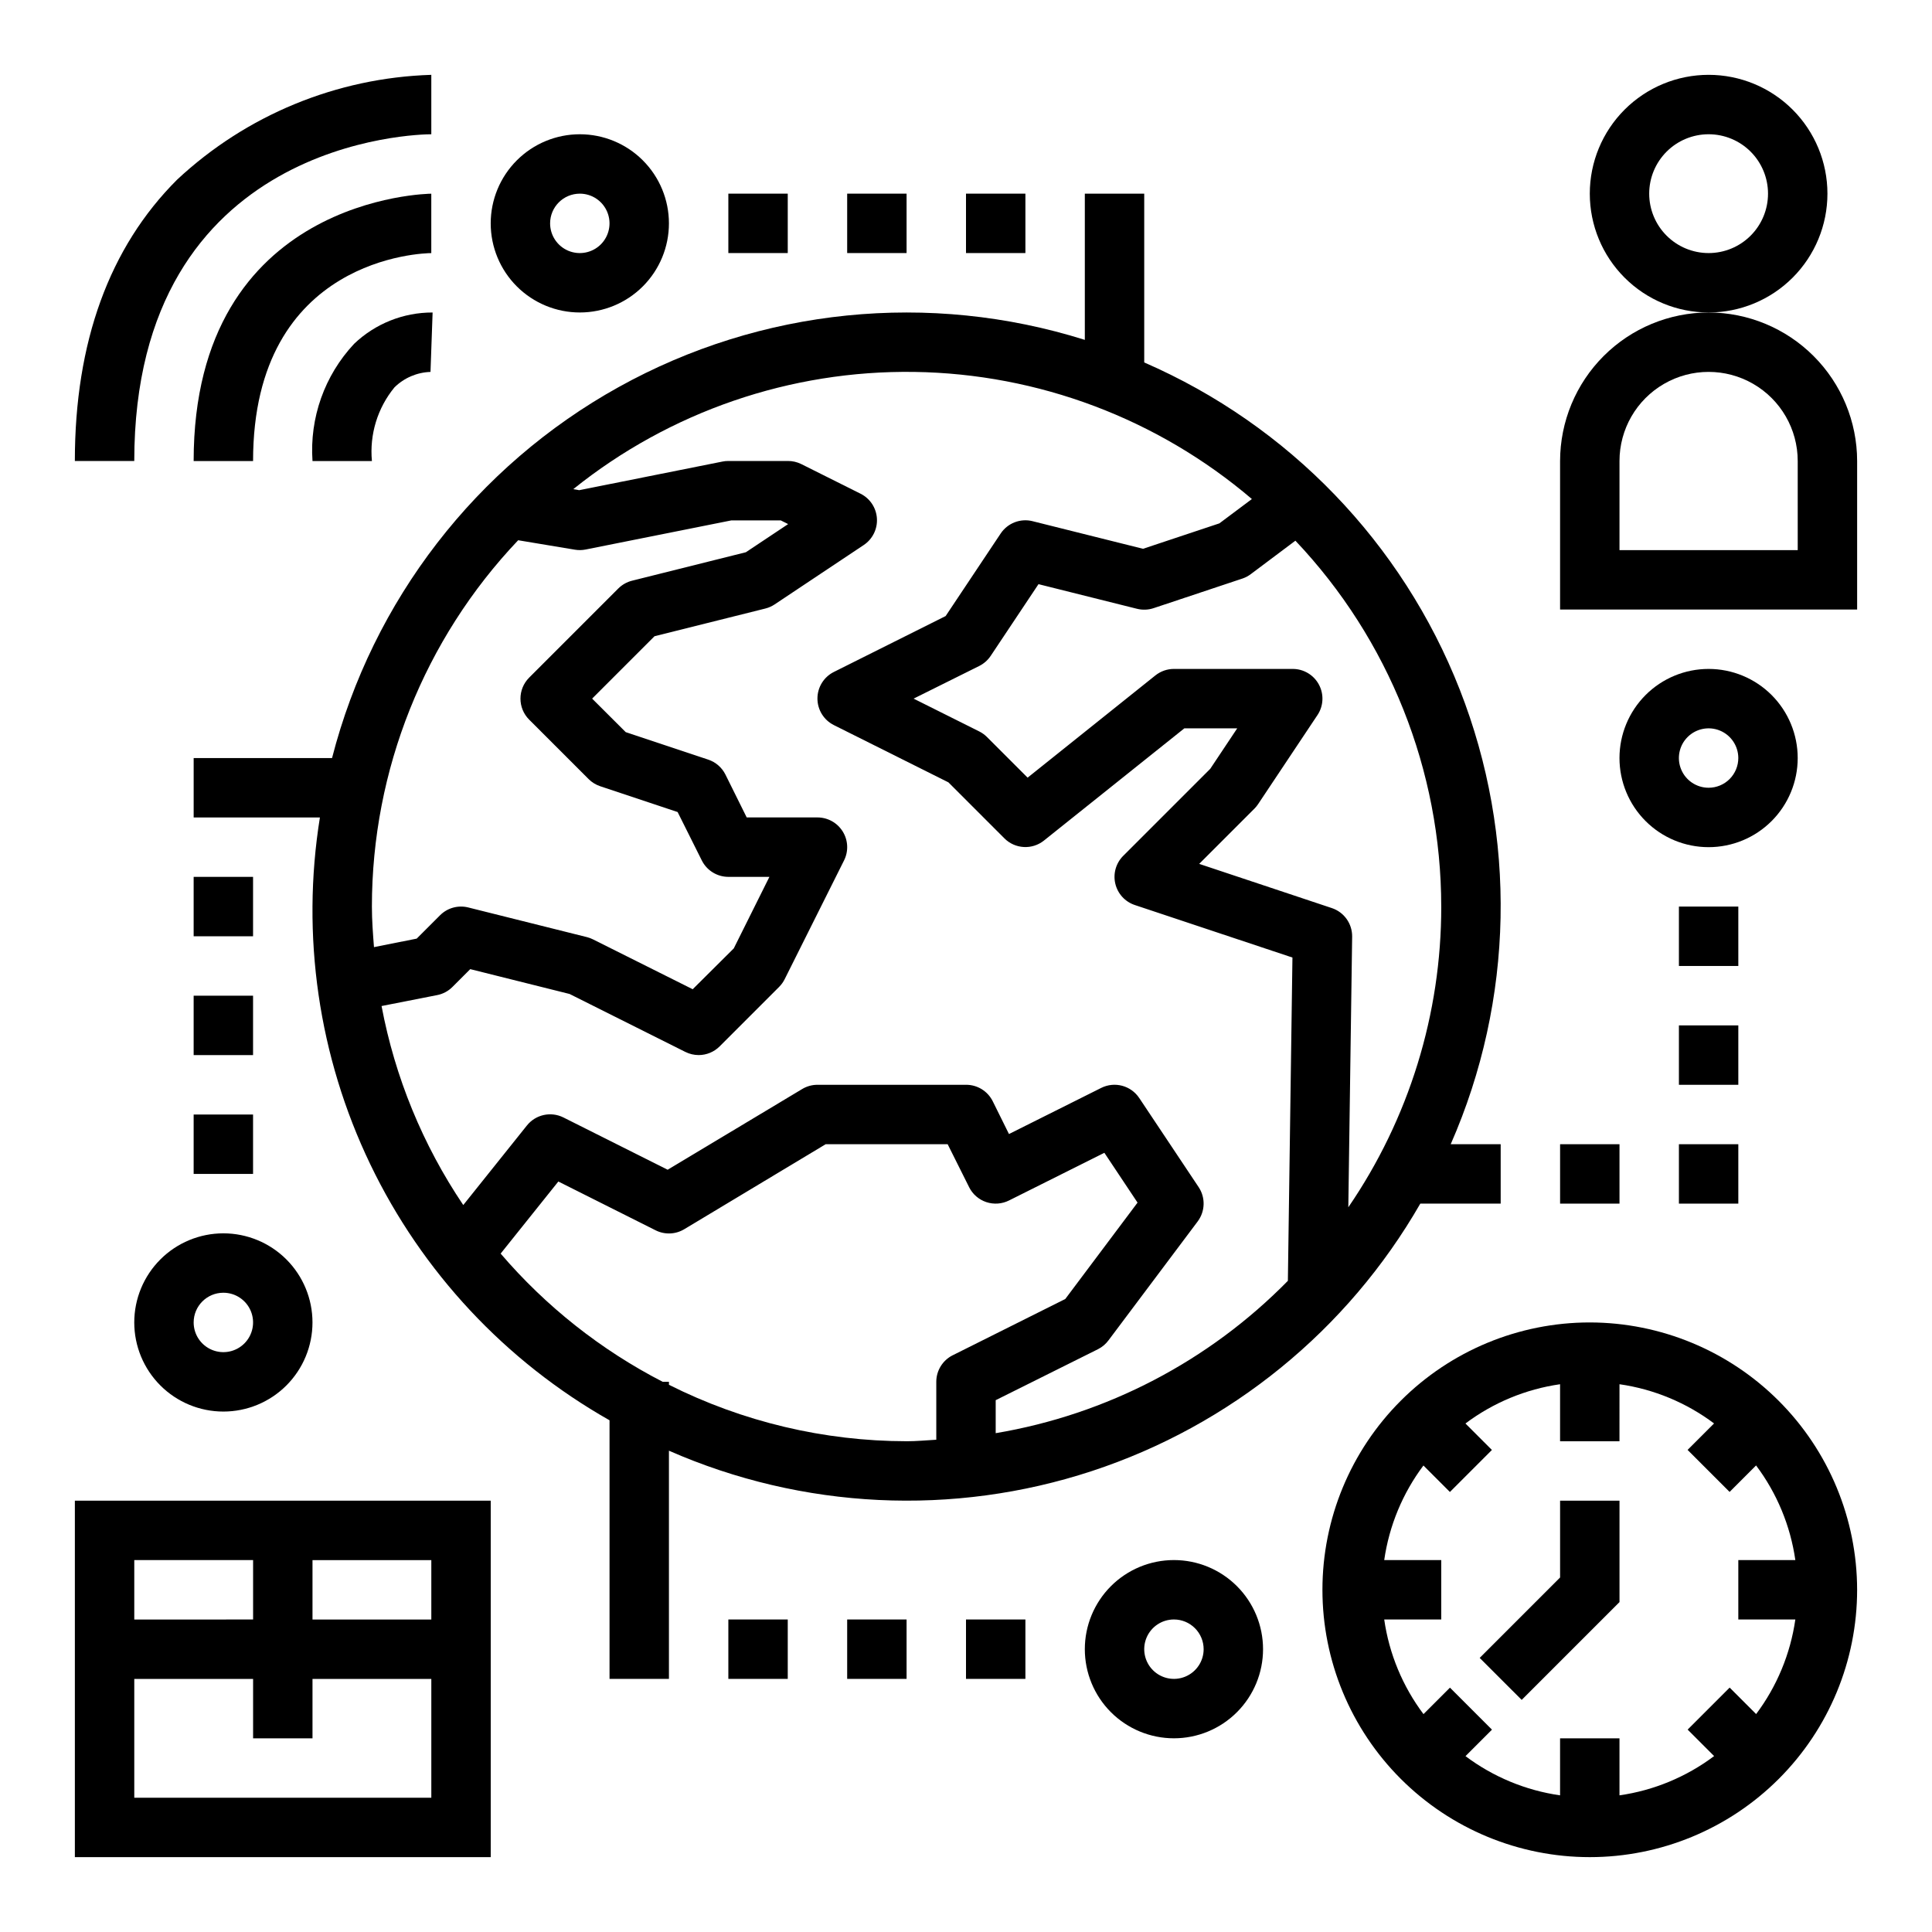
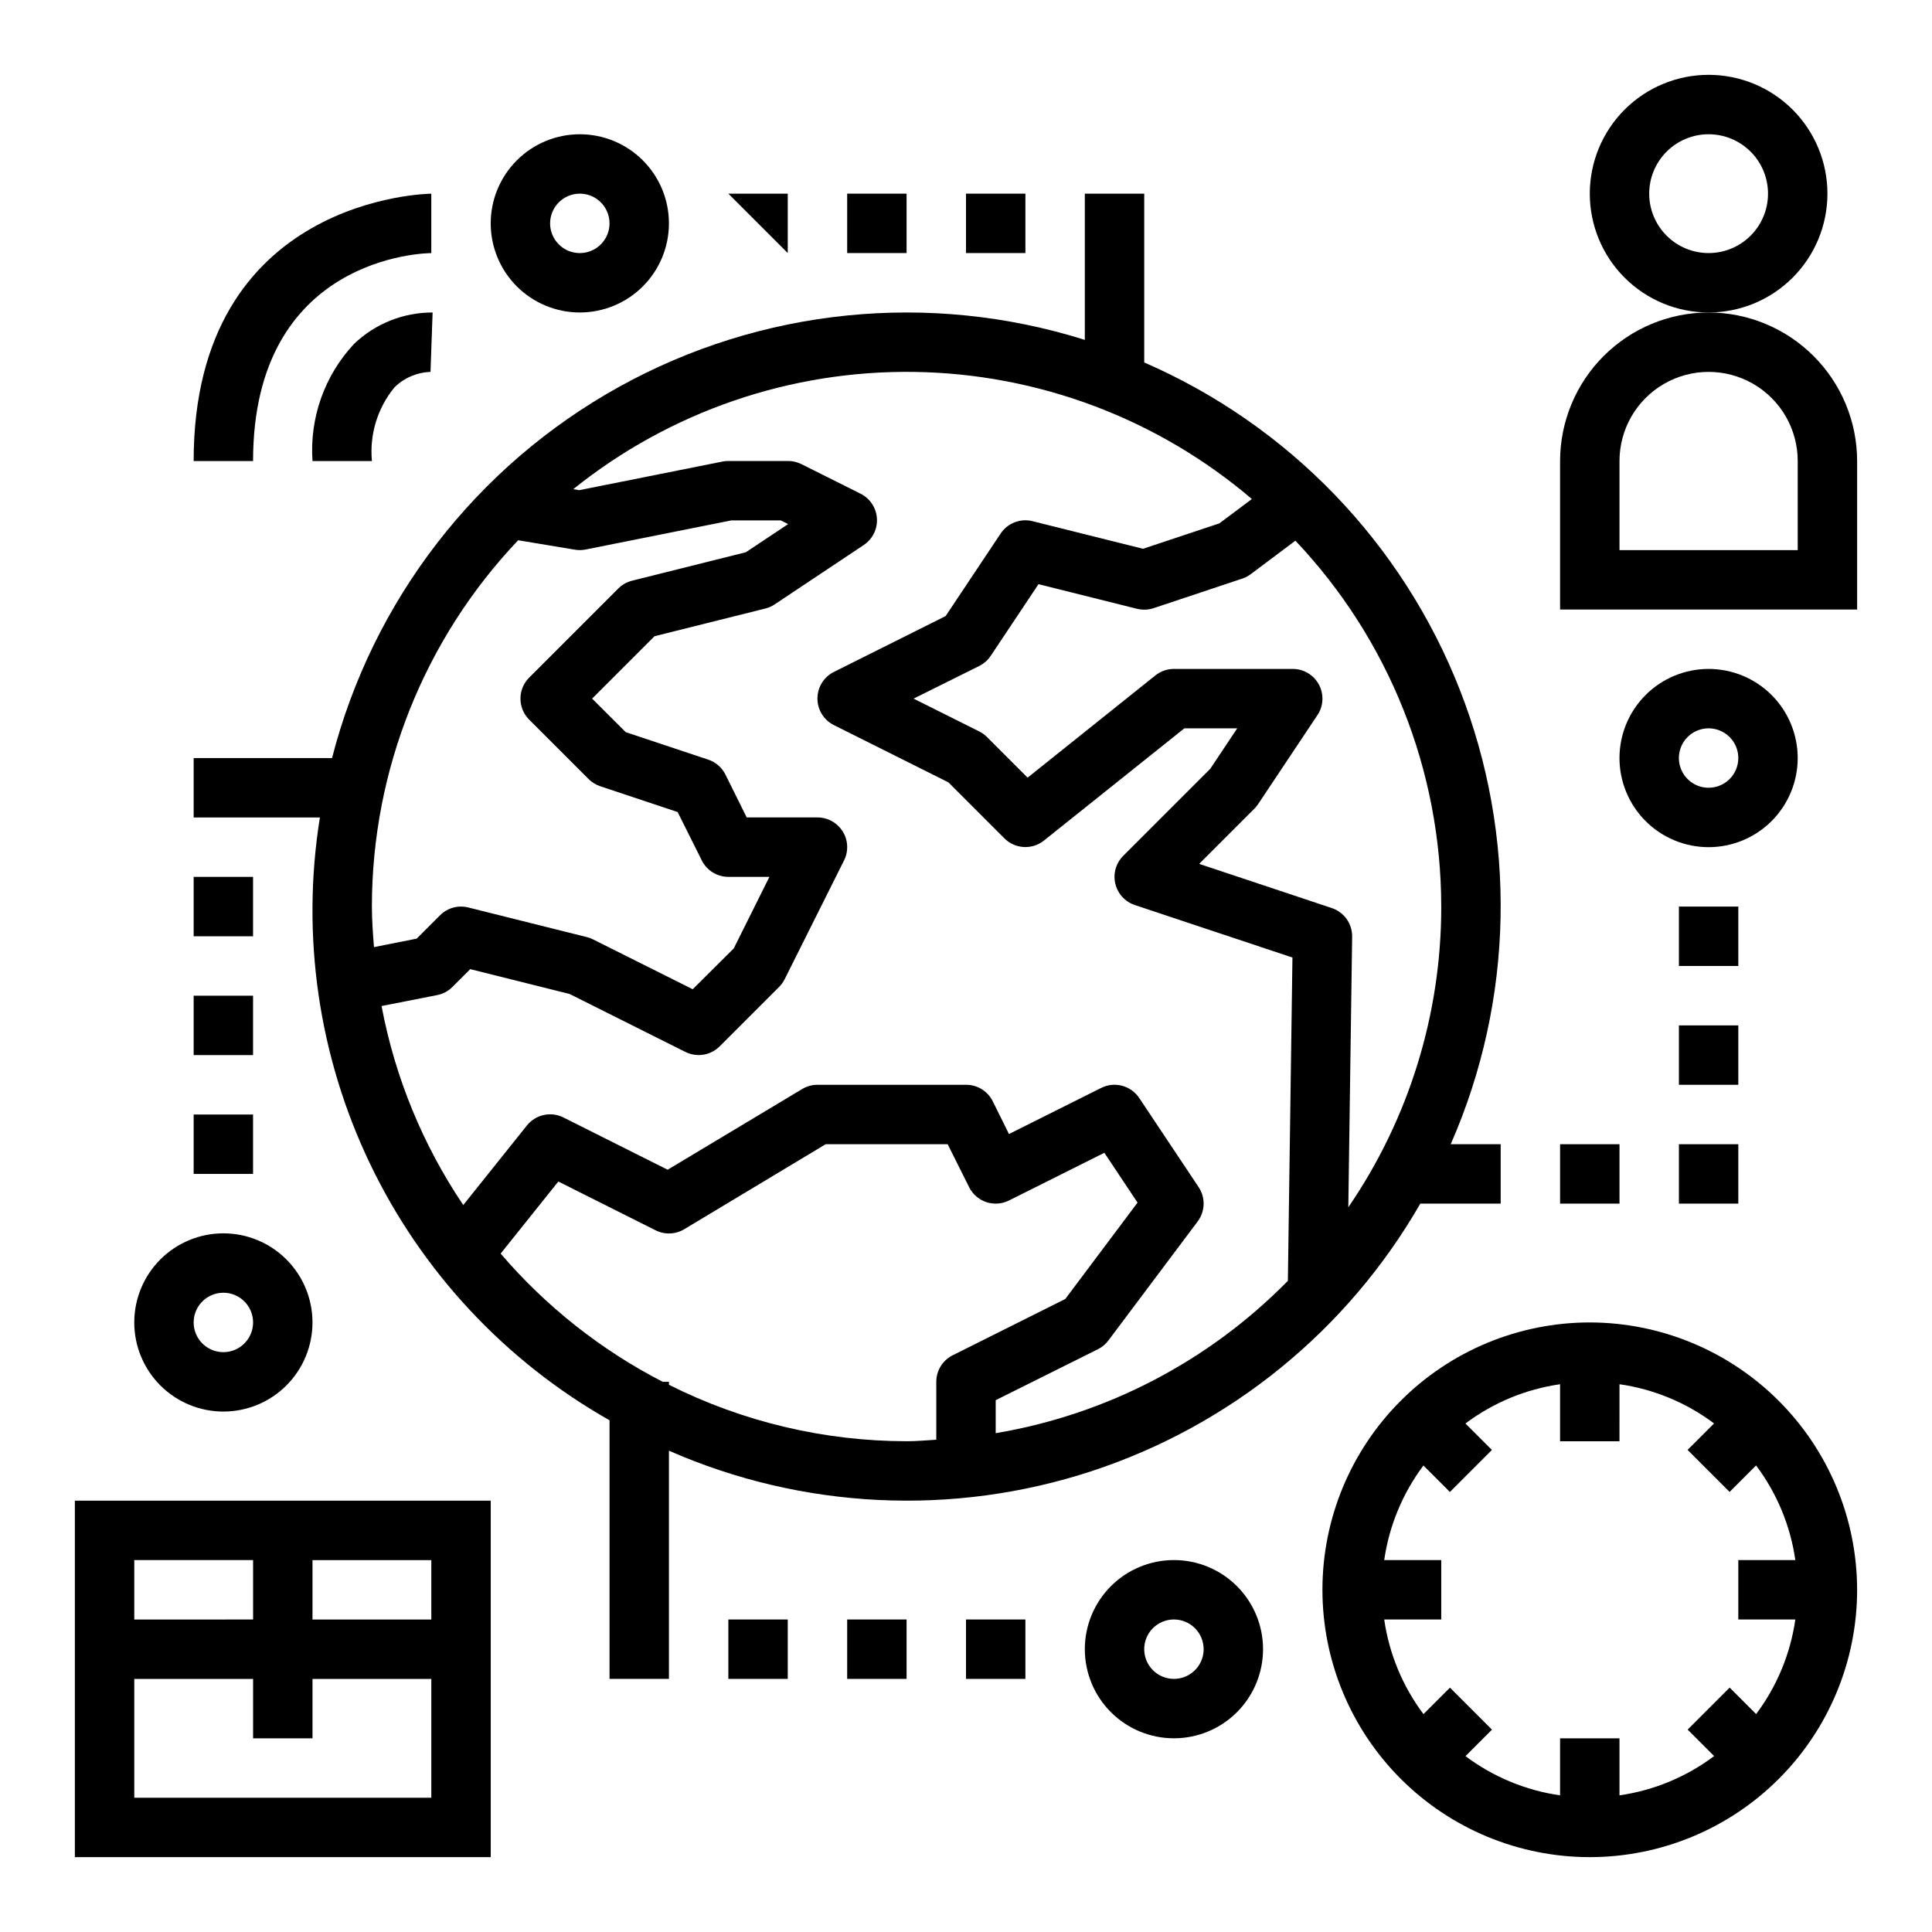
<svg xmlns="http://www.w3.org/2000/svg" fill="#000000" width="800px" height="800px" version="1.1" viewBox="144 144 512 512">
  <g>
    <path d="m274.05 541.7h-110.21v94.465h110.21zm-94.465 15.742h31.488v15.742l-31.488 0.004zm78.719 62.977h-78.719v-31.488h31.488v15.742h15.742v-15.742h31.488zm0-47.23h-31.488v-15.746h31.488z" />
    <path d="m565.31 494.46c-18.793 0-36.812 7.465-50.098 20.754-13.289 13.285-20.754 31.305-20.754 50.098 0 18.789 7.465 36.809 20.754 50.098 13.285 13.285 31.305 20.75 50.098 20.75 18.789 0 36.809-7.465 50.098-20.75 13.285-13.289 20.75-31.309 20.75-50.098-0.023-18.785-7.496-36.793-20.777-50.074s-31.289-20.754-50.07-20.777zm54.473 78.719v0.004c-1.305 9.094-4.875 17.715-10.391 25.062l-7.016-7.016-11.133 11.133 7.016 7.016c-7.352 5.523-15.977 9.102-25.078 10.406v-15.113h-15.746v15.113c-9.094-1.305-17.715-4.875-25.062-10.391l7.016-7.016-11.133-11.133-7.016 7.016c-5.519-7.352-9.102-15.977-10.406-25.078h15.113v-15.746h-15.113c1.305-9.094 4.879-17.715 10.391-25.062l7.016 7.016 11.133-11.133-7.016-7.016c7.352-5.519 15.977-9.102 25.078-10.406v15.113h15.742l0.004-15.113c9.094 1.305 17.715 4.879 25.062 10.391l-7.016 7.016 11.133 11.133 7.016-7.016c5.523 7.352 9.102 15.977 10.406 25.078h-15.113v15.742z" />
-     <path d="m557.44 562.05-21.309 21.312 11.133 11.129 25.922-25.922v-26.875h-15.746z" />
    <path d="m195.32 266.18h15.746c0-54.098 45.336-55.105 47.23-55.105v-15.742c-0.629-0.004-62.977 0.785-62.977 70.848z" />
    <path d="m237.84 235.12c-7.832 8.371-11.824 19.625-11.023 31.059h15.746c-0.66-7.047 1.488-14.066 5.981-19.531 2.559-2.512 5.961-3.969 9.543-4.086l0.559-15.742v-0.004c-7.746-0.023-15.203 2.953-20.805 8.305z" />
-     <path d="m258.3 179.58v-15.746c-25.078 0.777-49.02 10.648-67.359 27.773-17.988 17.949-27.105 43.078-27.105 74.566h15.746c0-85.398 75.508-86.594 78.719-86.594z" />
    <path d="m628.29 195.32c0-8.348-3.32-16.359-9.223-22.266-5.906-5.902-13.918-9.223-22.266-9.223-8.352 0-16.363 3.32-22.266 9.223-5.906 5.906-9.223 13.918-9.223 22.266 0 8.352 3.316 16.363 9.223 22.266 5.902 5.906 13.914 9.223 22.266 9.223 8.348 0 16.359-3.316 22.266-9.223 5.902-5.902 9.223-13.914 9.223-22.266zm-31.488 15.746c-4.176 0-8.184-1.66-11.133-4.613-2.953-2.949-4.613-6.957-4.613-11.133s1.66-8.18 4.613-11.133c2.949-2.949 6.957-4.609 11.133-4.609s8.18 1.66 11.133 4.609c2.949 2.953 4.609 6.957 4.609 11.133s-1.66 8.184-4.609 11.133c-2.953 2.953-6.957 4.613-11.133 4.613z" />
    <path d="m596.8 226.81c-10.438 0.016-20.441 4.164-27.82 11.543-7.379 7.379-11.527 17.383-11.543 27.82v39.359h78.723v-39.359c-0.012-10.438-4.164-20.441-11.543-27.82-7.379-7.379-17.383-11.527-27.816-11.543zm23.617 62.977h-47.234v-23.613c0-8.438 4.5-16.234 11.809-20.453 7.305-4.219 16.309-4.219 23.613 0 7.309 4.219 11.809 12.016 11.809 20.453z" />
    <path d="m297.66 226.81c6.262 0 12.27-2.488 16.695-6.914 4.43-4.43 6.918-10.438 6.918-16.699 0-6.266-2.488-12.273-6.918-16.699-4.426-4.43-10.434-6.918-16.695-6.918-6.266 0-12.273 2.488-16.699 6.918-4.43 4.426-6.918 10.434-6.918 16.699 0 6.262 2.488 12.27 6.918 16.699 4.426 4.426 10.434 6.914 16.699 6.914zm0-31.488c3.184 0 6.051 1.918 7.269 4.859 1.219 2.945 0.547 6.328-1.703 8.582-2.254 2.25-5.641 2.922-8.582 1.707-2.941-1.219-4.859-4.09-4.859-7.273 0-4.348 3.527-7.875 7.875-7.875z" />
    <path d="m620.41 344.89c0-6.262-2.488-12.27-6.914-16.699-4.43-4.43-10.438-6.918-16.699-6.918-6.266 0-12.273 2.488-16.699 6.918-4.43 4.43-6.918 10.438-6.918 16.699s2.488 12.27 6.918 16.699c4.426 4.43 10.434 6.918 16.699 6.918 6.262 0 12.27-2.488 16.699-6.918 4.426-4.43 6.914-10.438 6.914-16.699zm-23.617 7.871h0.004c-3.188 0-6.055-1.918-7.273-4.859s-0.547-6.328 1.707-8.578c2.25-2.25 5.637-2.926 8.578-1.707s4.859 4.09 4.859 7.273c0 2.086-0.832 4.09-2.305 5.566-1.477 1.477-3.481 2.305-5.566 2.305z" />
    <path d="m431.49 581.05c0 6.266 2.488 12.27 6.914 16.699 4.43 4.43 10.438 6.918 16.699 6.918 6.266 0 12.27-2.488 16.699-6.918 4.43-4.43 6.918-10.434 6.918-16.699 0-6.262-2.488-12.27-6.918-16.699-4.43-4.43-10.434-6.918-16.699-6.918-6.262 0-12.27 2.488-16.699 6.918-4.426 4.43-6.914 10.438-6.914 16.699zm31.488 0c0 3.184-1.918 6.055-4.863 7.273-2.941 1.219-6.324 0.543-8.578-1.707-2.25-2.25-2.922-5.637-1.707-8.578 1.219-2.941 4.09-4.859 7.273-4.859 2.09 0 4.09 0.828 5.566 2.305 1.477 1.477 2.309 3.481 2.309 5.566z" />
    <path d="m179.58 494.46c0 6.266 2.488 12.273 6.918 16.699 4.426 4.43 10.434 6.918 16.699 6.918 6.262 0 12.27-2.488 16.699-6.918 4.426-4.426 6.914-10.434 6.914-16.699 0-6.262-2.488-12.27-6.914-16.695-4.43-4.43-10.438-6.918-16.699-6.918-6.266 0-12.273 2.488-16.699 6.918-4.43 4.426-6.918 10.434-6.918 16.695zm23.617-7.871c3.184 0 6.055 1.918 7.273 4.859 1.215 2.941 0.543 6.328-1.707 8.578-2.254 2.254-5.637 2.926-8.582 1.707-2.941-1.219-4.859-4.086-4.859-7.273 0-4.348 3.527-7.871 7.875-7.871z" />
    <path d="m195.32 439.36h15.742v15.742h-15.742z" />
    <path d="m195.32 407.87h15.742v15.742h-15.742z" />
    <path d="m195.32 376.38h15.742v15.742h-15.742z" />
    <path d="m588.93 447.23h15.742v15.742h-15.742z" />
    <path d="m588.93 415.74h15.742v15.742h-15.742z" />
    <path d="m588.93 384.25h15.742v15.742h-15.742z" />
-     <path d="m337.02 195.32h15.742v15.742h-15.742z" />
+     <path d="m337.02 195.32h15.742v15.742z" />
    <path d="m368.51 195.32h15.742v15.742h-15.742z" />
    <path d="m400 195.32h15.742v15.742h-15.742z" />
    <path d="m557.44 447.23h15.742v15.742h-15.742z" />
    <path d="m231.99 344.89h-36.668v15.742h33.457c-5.031 31.281-0.375 63.352 13.344 91.906 13.719 28.555 35.844 52.23 63.41 67.852v68.531h15.742v-60.473c35.426 15.555 75.344 17.473 112.1 5.391 36.75-12.086 67.742-37.324 87.02-70.867h21.301v-15.746h-13.242c16.781-38.234 17.645-81.578 2.406-120.45-15.242-38.875-45.332-70.078-83.629-86.723v-44.73h-15.742v38.746c-41.164-12.957-85.848-8.43-123.57 12.527-37.727 20.957-65.18 56.5-75.926 98.297zm10.566 39.359c0.008-36.129 13.883-70.879 38.762-97.078l15.043 2.504c0.941 0.156 1.906 0.141 2.844-0.047l38.602-7.715h13.105l1.953 0.977-11.203 7.461-30.164 7.543c-1.383 0.348-2.644 1.062-3.652 2.07l-23.617 23.617h0.004c-3.074 3.074-3.074 8.055 0 11.129l15.742 15.742v0.004c0.867 0.863 1.918 1.512 3.078 1.902l20.523 6.84 6.406 12.824c1.332 2.668 4.059 4.352 7.039 4.356h10.879l-9.445 18.957-10.883 10.824-26.418-13.211c-0.5-0.254-1.027-0.449-1.574-0.59l-31.488-7.871c-2.684-0.672-5.519 0.113-7.477 2.07l-6.188 6.188-11.32 2.258c-0.277-3.559-0.551-7.125-0.551-10.754zm149.57 125.95v15.344c-2.621 0.148-5.211 0.402-7.871 0.402v-0.004c-21.867-0.02-43.434-5.141-62.977-14.957v-0.785h-1.645c-16.383-8.441-30.973-19.984-42.957-33.984l15.289-19.105 25.793 12.941c2.41 1.203 5.266 1.09 7.574-0.297l37.488-22.531h32.316l5.691 11.391h-0.004c0.934 1.871 2.57 3.293 4.551 3.953 1.984 0.66 4.144 0.508 6.016-0.426l25.277-12.641 8.793 13.203-19.152 25.543-29.828 14.91v-0.004c-2.668 1.336-4.356 4.062-4.356 7.047zm133.82-125.95c0.027 28.445-8.559 56.227-24.629 79.695l1.016-71.711c0.047-3.434-2.129-6.5-5.387-7.582l-35.148-11.715 14.609-14.609h0.004c0.363-0.367 0.695-0.766 0.98-1.195l15.742-23.617h0.004c1.613-2.414 1.762-5.523 0.391-8.082-1.367-2.562-4.035-4.16-6.941-4.16h-31.488c-1.785 0-3.523 0.609-4.918 1.727l-33.852 27.086-10.762-10.762c-0.598-0.598-1.289-1.098-2.047-1.48l-17.41-8.699 17.402-8.656c1.227-0.617 2.269-1.539 3.031-2.676l12.668-19.004 26.105 6.527-0.004-0.004c1.453 0.367 2.981 0.309 4.402-0.164l23.617-7.871c0.805-0.281 1.559-0.691 2.234-1.215l11.73-8.793c24.809 26.188 38.641 60.887 38.648 96.961zm-50.184-108-8.617 6.449-20.23 6.738-29.262-7.312v-0.004c-3.231-0.809-6.617 0.5-8.465 3.269l-14.586 21.875-29.613 14.809c-2.672 1.332-4.359 4.059-4.359 7.043 0 2.988 1.688 5.715 4.359 7.047l30.348 15.168 14.84 14.84h-0.004c2.836 2.84 7.356 3.09 10.488 0.582l37.203-29.738h14.012l-7.148 10.73-23.066 23.066v-0.004c-1.93 1.93-2.723 4.723-2.094 7.375 0.625 2.656 2.582 4.801 5.172 5.66l41.77 13.918-1.211 85.672c-20.902 21.293-48.004 35.43-77.43 40.375v-8.746l27.133-13.523c1.098-0.559 2.051-1.367 2.781-2.359l23.617-31.488h-0.004c2.004-2.672 2.106-6.316 0.254-9.094l-15.742-23.617h-0.004c-2.199-3.301-6.516-4.449-10.066-2.676l-24.449 12.227-4.309-8.699c-1.34-2.684-4.086-4.371-7.082-4.352h-39.363c-1.426 0-2.828 0.387-4.051 1.125l-35.652 21.387-27.625-13.855c-3.32-1.656-7.348-0.773-9.668 2.125l-16.871 21.09h0.004c-10.734-15.922-18.102-33.871-21.656-52.742l14.758-2.902c1.527-0.301 2.926-1.051 4.023-2.152l4.723-4.723 26.324 6.582 30.699 15.367h0.004c1.09 0.539 2.285 0.82 3.5 0.824 2.09 0 4.09-0.828 5.566-2.305l15.746-15.746c0.598-0.598 1.098-1.289 1.48-2.047l15.742-31.488c1.219-2.438 1.09-5.336-0.348-7.656-1.434-2.32-3.969-3.734-6.699-3.734h-18.75l-5.652-11.391c-0.938-1.863-2.578-3.277-4.559-3.934l-21.852-7.281-8.902-8.883 16.531-16.531 29.379-7.344c0.875-0.219 1.703-0.586 2.453-1.086l23.617-15.742c2.336-1.559 3.668-4.242 3.492-7.043-0.176-2.805-1.828-5.301-4.34-6.555l-15.742-7.871h-0.004c-1.102-0.539-2.316-0.816-3.543-0.801h-15.742c-0.531-0.008-1.059 0.047-1.574 0.156l-37.949 7.582-1.574-0.27h-0.004c25.598-20.559 57.566-31.547 90.395-31.07 32.828 0.477 64.461 12.391 89.449 33.684z" />
    <path d="m400 573.18h15.742v15.742h-15.742z" />
    <path d="m368.51 573.18h15.742v15.742h-15.742z" />
    <path d="m337.02 573.18h15.742v15.742h-15.742z" />
  </g>
</svg>